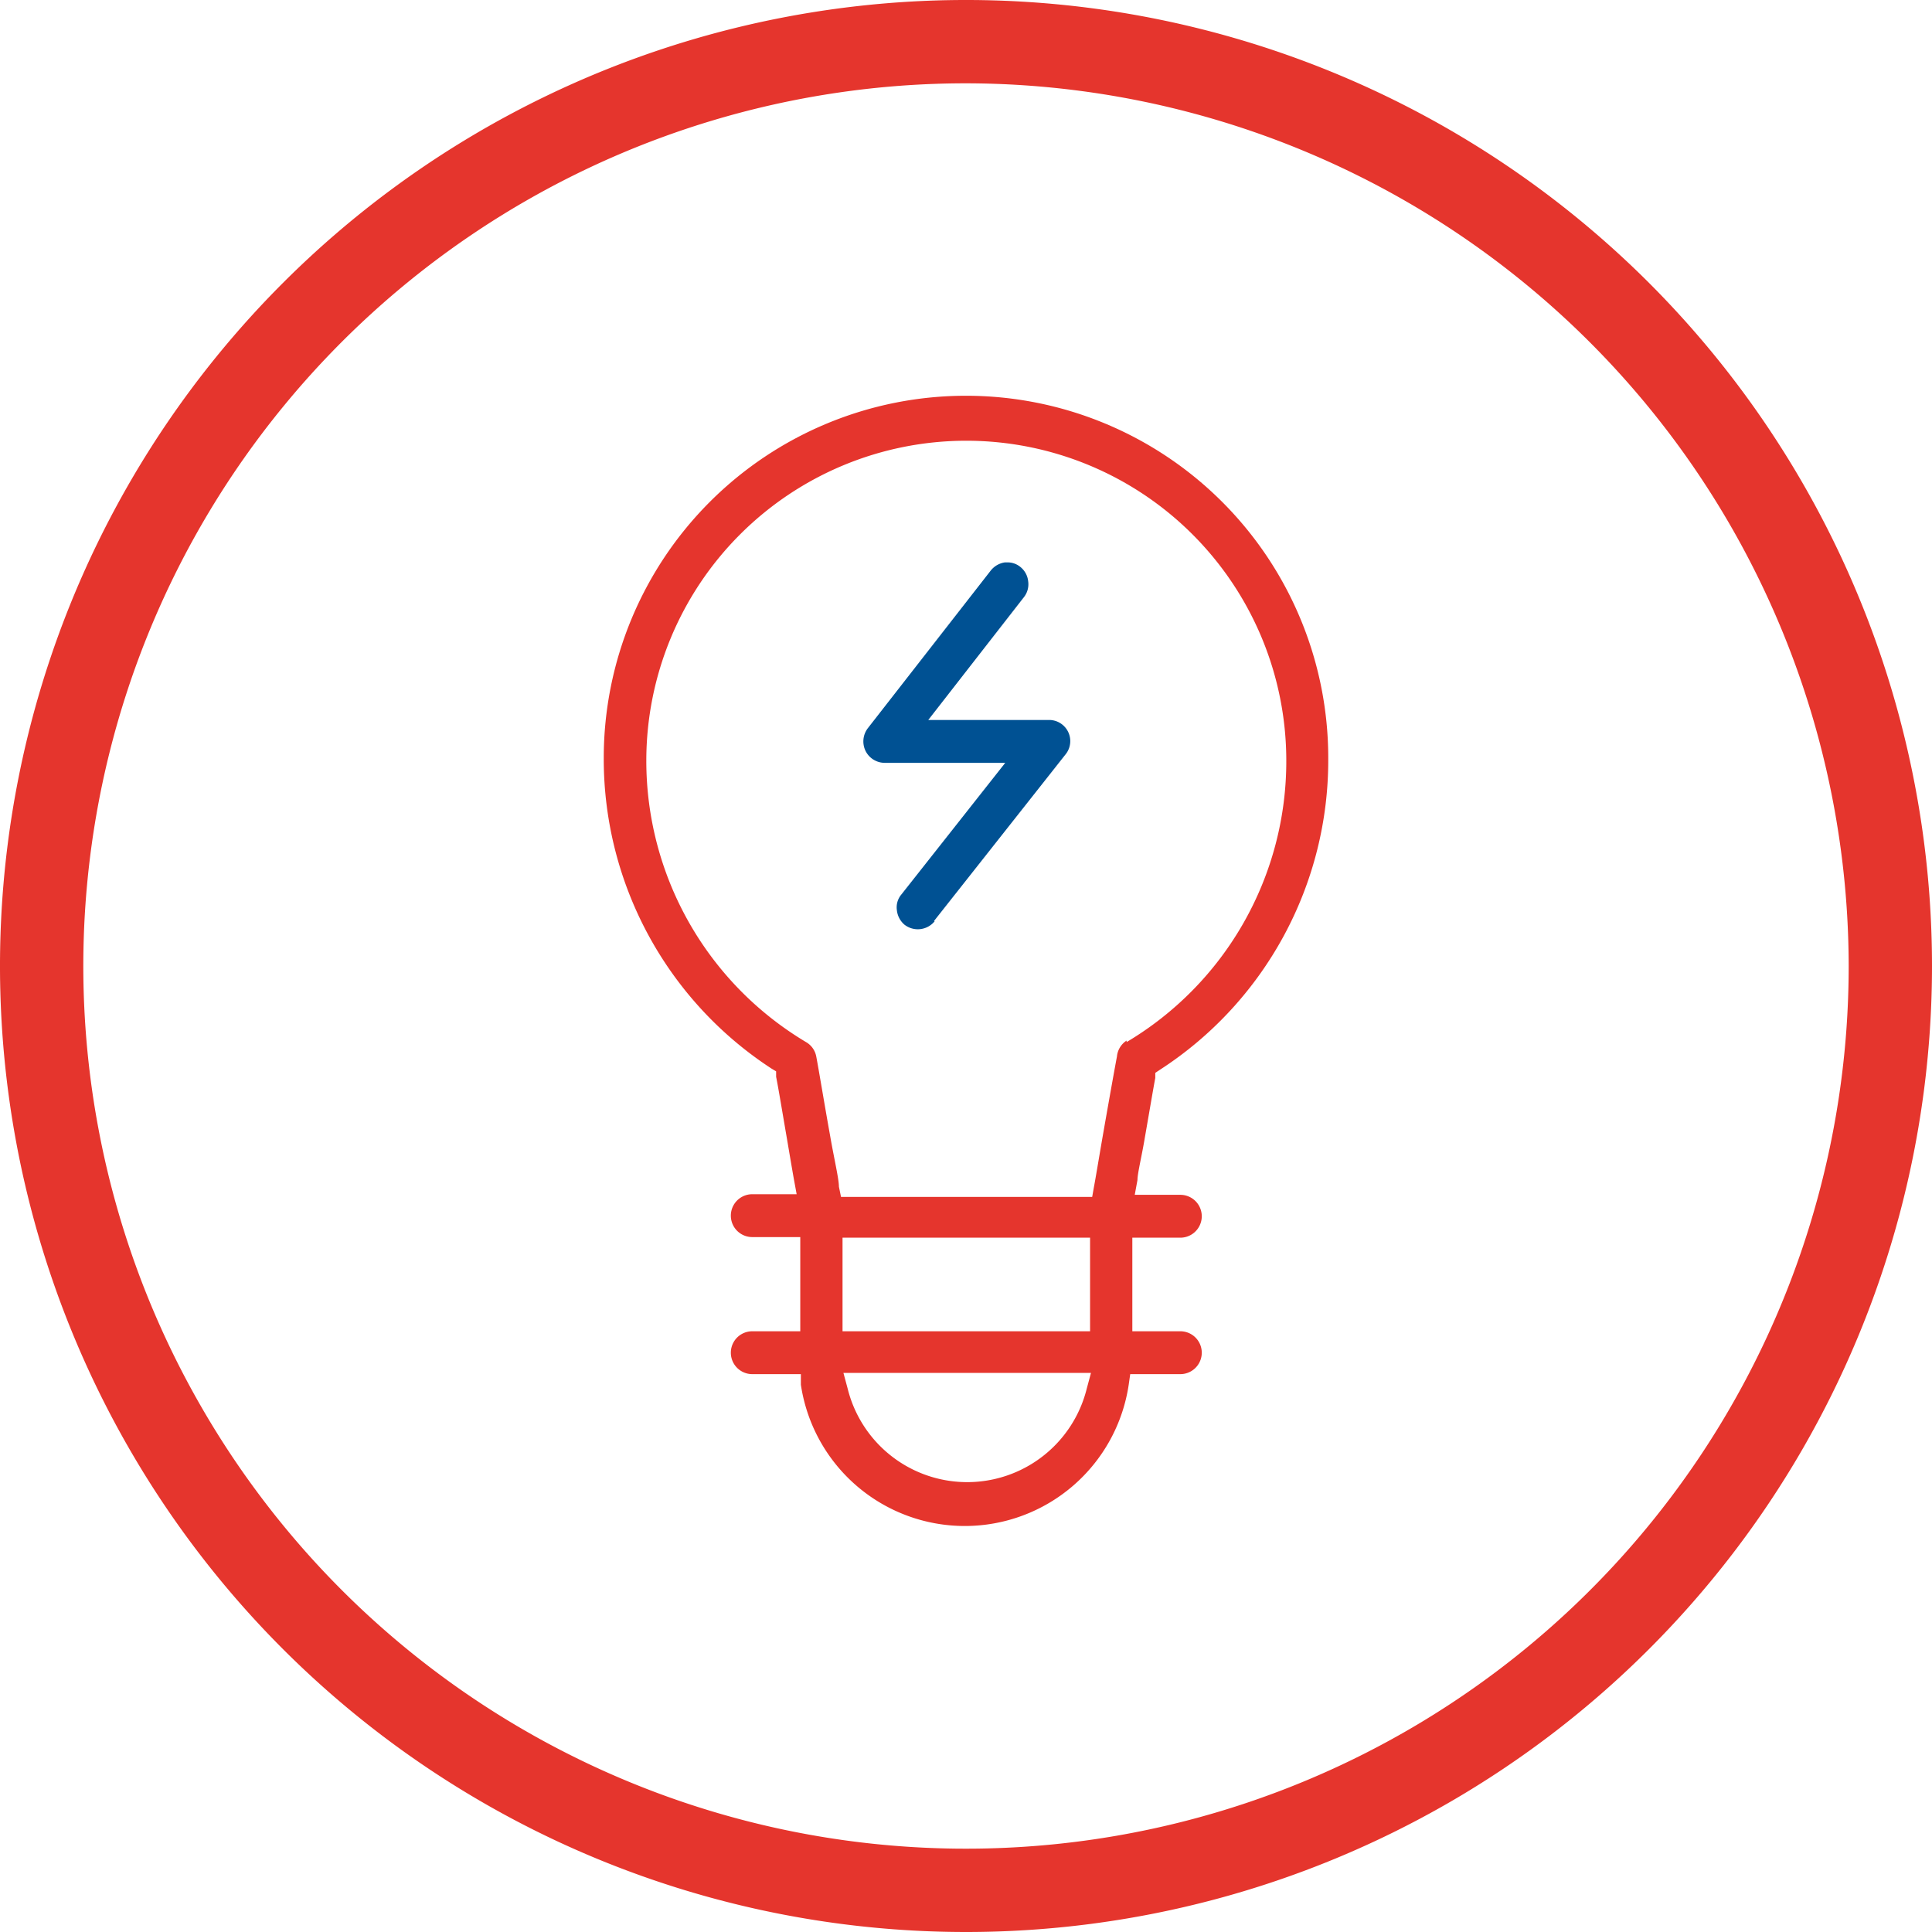
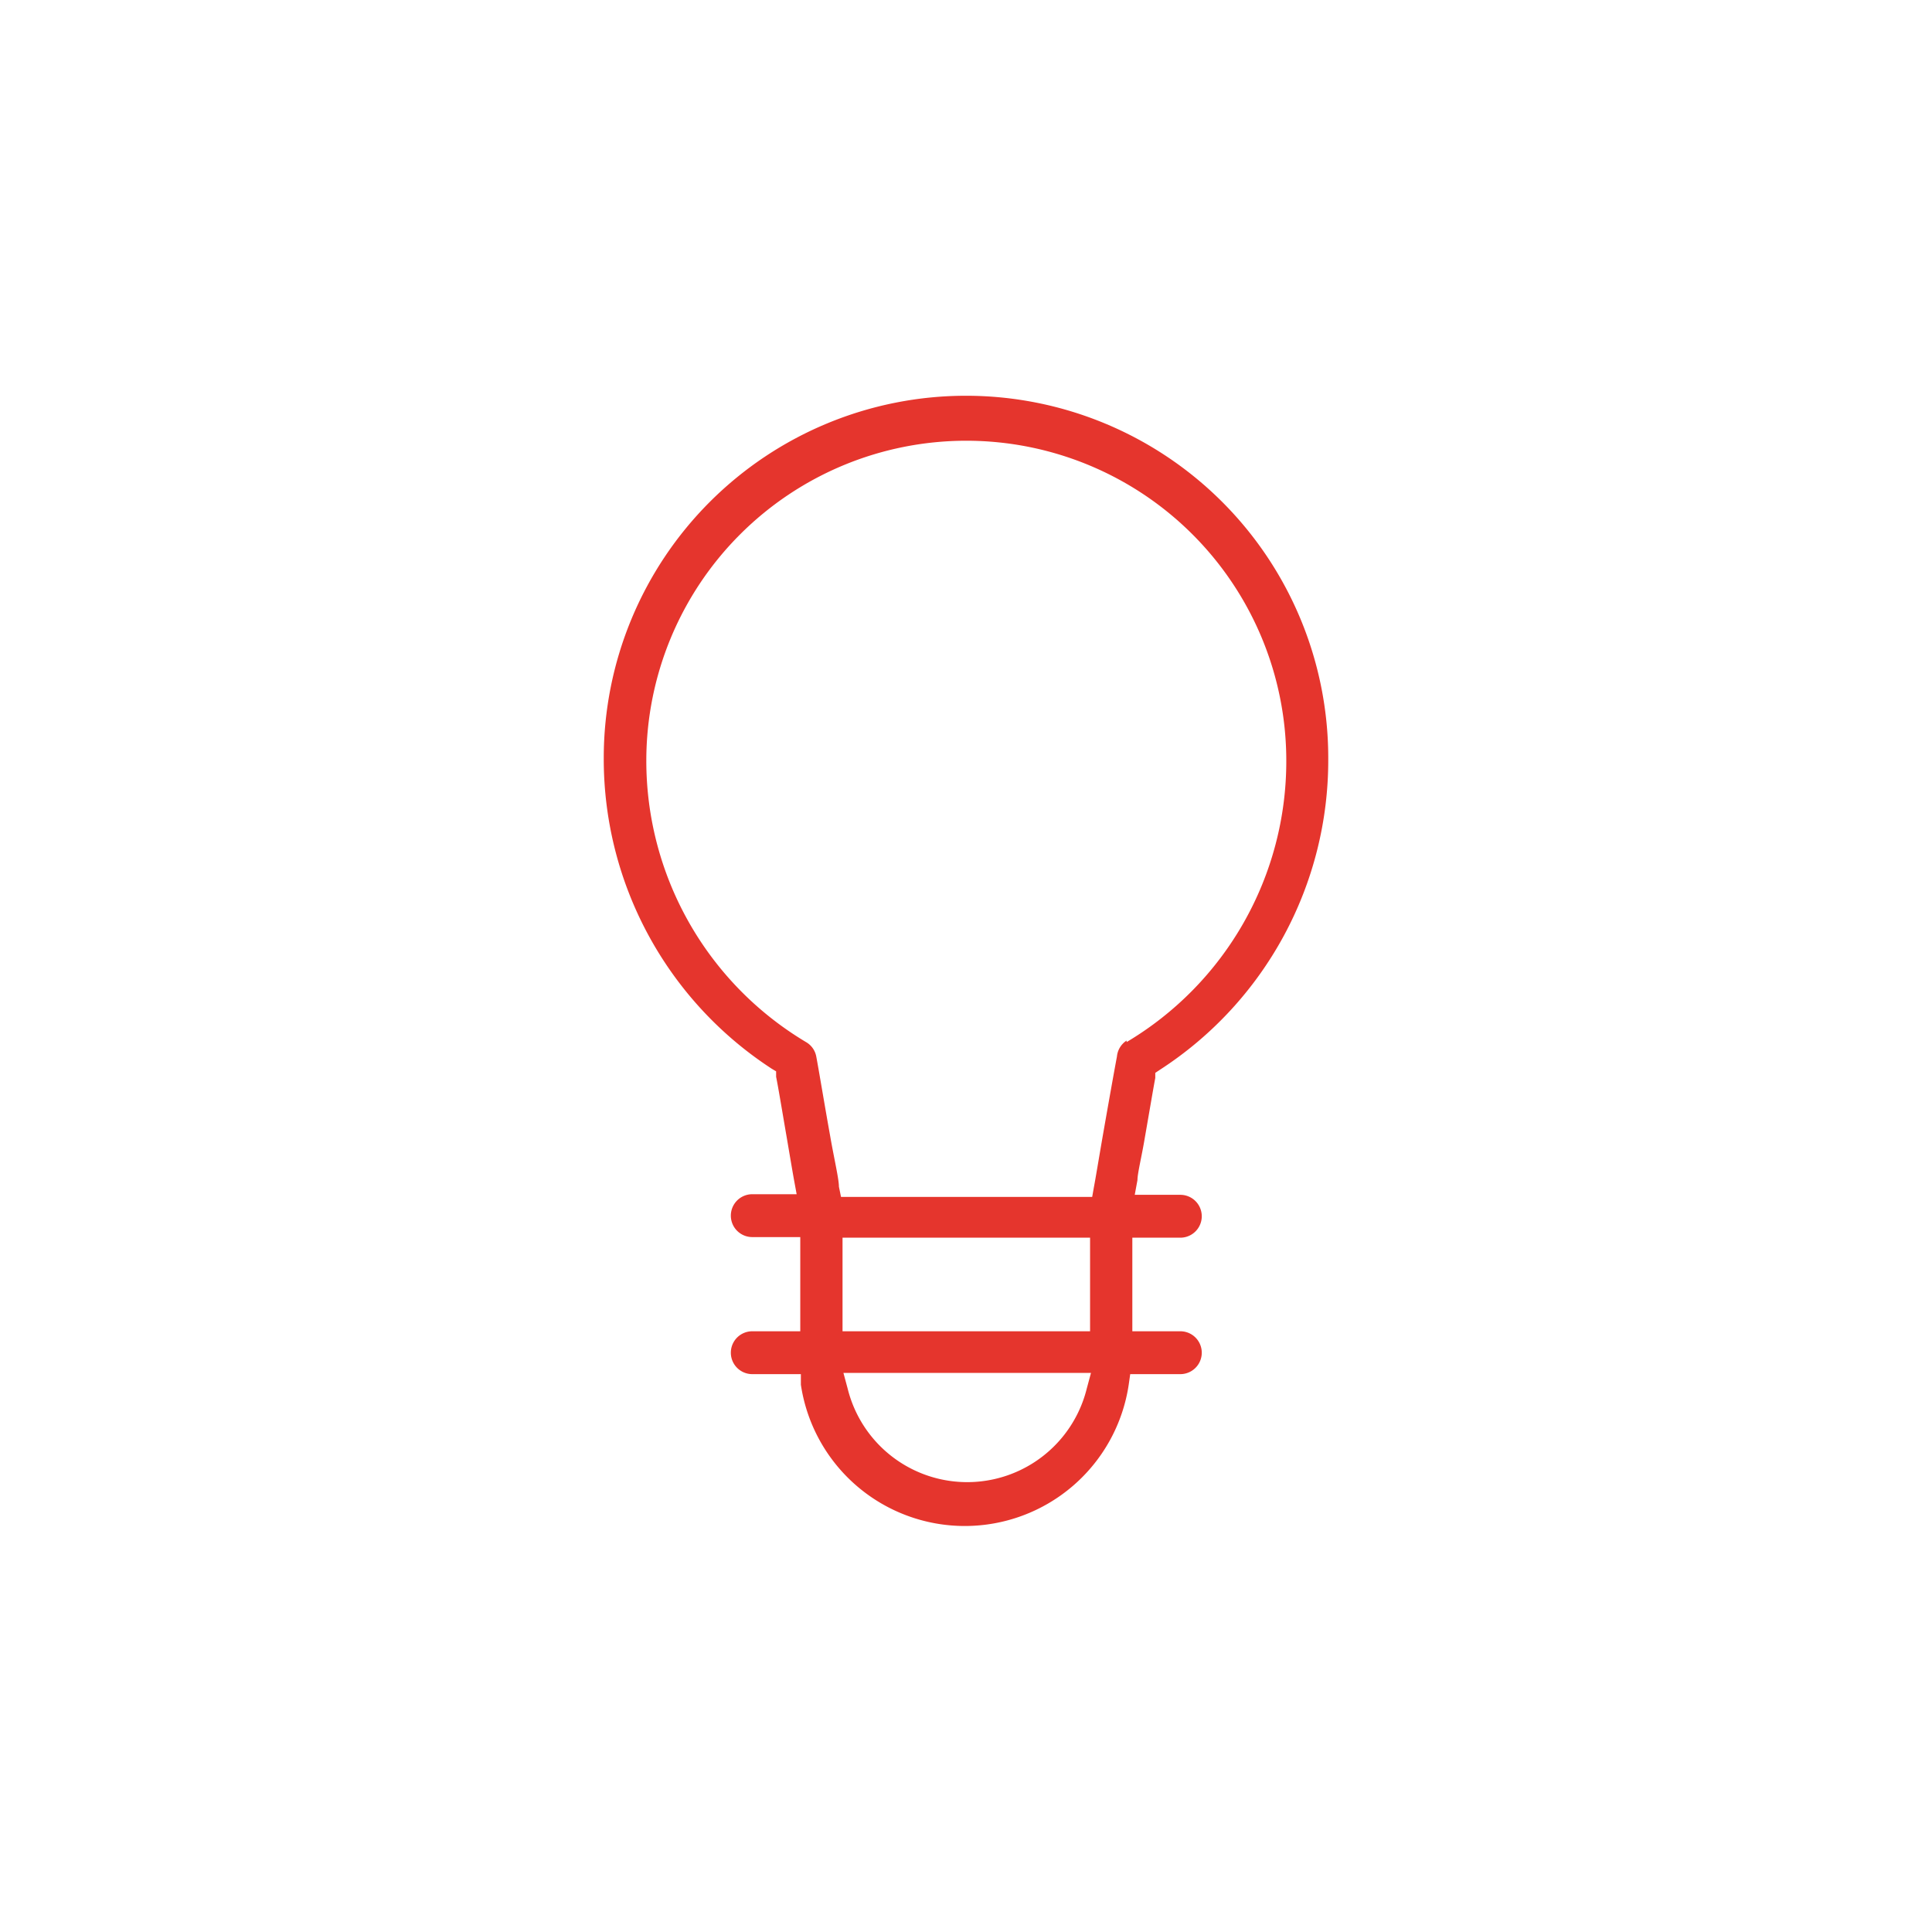
<svg xmlns="http://www.w3.org/2000/svg" id="Calque_1" data-name="Calque 1" viewBox="0 0 64 64">
  <defs>
    <style>.cls-1{fill:#e5352d;}.cls-2{fill:#005193;}</style>
  </defs>
  <path class="cls-1" d="M37.32,34.47A.71.71,0,0,0,37,35c-.08.42-.29,1.6-.47,2.63-.13.75-.24,1.42-.29,1.68l-.06.34H27.86l-.07-.34c0-.26-.16-.93-.29-1.68-.18-1-.38-2.21-.46-2.63a.7.7,0,0,0-.34-.48,10.85,10.85,0,0,1-5.29-9.32,10.6,10.6,0,1,1,21.2,0,10.82,10.82,0,0,1-5.29,9.32M36.11,44.1h-8.2V41h8.2ZM36,46a4.08,4.08,0,0,1-7.92,0l-.14-.52h8.2Zm8-20.89a12,12,0,1,0-24,0,12.24,12.24,0,0,0,5.56,10.29l.15.09,0,.18c.07.34.22,1.25.36,2.06.1.59.19,1.12.23,1.34l.09.49H24.92a.71.71,0,0,0,0,1.42h1.59V44.1H24.92a.71.71,0,0,0,0,1.42h1.61l0,.35a5.49,5.49,0,0,0,10.86,0l.05-.35H39.1a.71.71,0,0,0,0-1.42H37.51V41H39.1a.71.71,0,0,0,0-1.42H37.59l.09-.49c0-.22.14-.78.24-1.38.14-.8.29-1.69.35-2l0-.17.15-.1A12.21,12.21,0,0,0,44,25.15" />
-   <path class="cls-2" d="M30.94,30.51,35.29,25a.7.7,0,0,0-.54-1.15h-4l3.17-4.07a.69.69,0,0,0,.14-.52.7.7,0,0,0-.26-.48.66.66,0,0,0-.43-.15h-.08a.73.73,0,0,0-.47.27l-4.07,5.22a.72.72,0,0,0-.08.75.71.71,0,0,0,.63.4h4l-3.44,4.36a.66.66,0,0,0-.15.52.73.73,0,0,0,.25.48.72.72,0,0,0,1-.11" />
-   <path class="cls-1" d="M32,64A32,32,0,1,1,64,32,32,32,0,0,1,32,64ZM32,2.76A29.24,29.24,0,1,0,61.24,32,29.28,29.28,0,0,0,32,2.76Z" />
</svg>